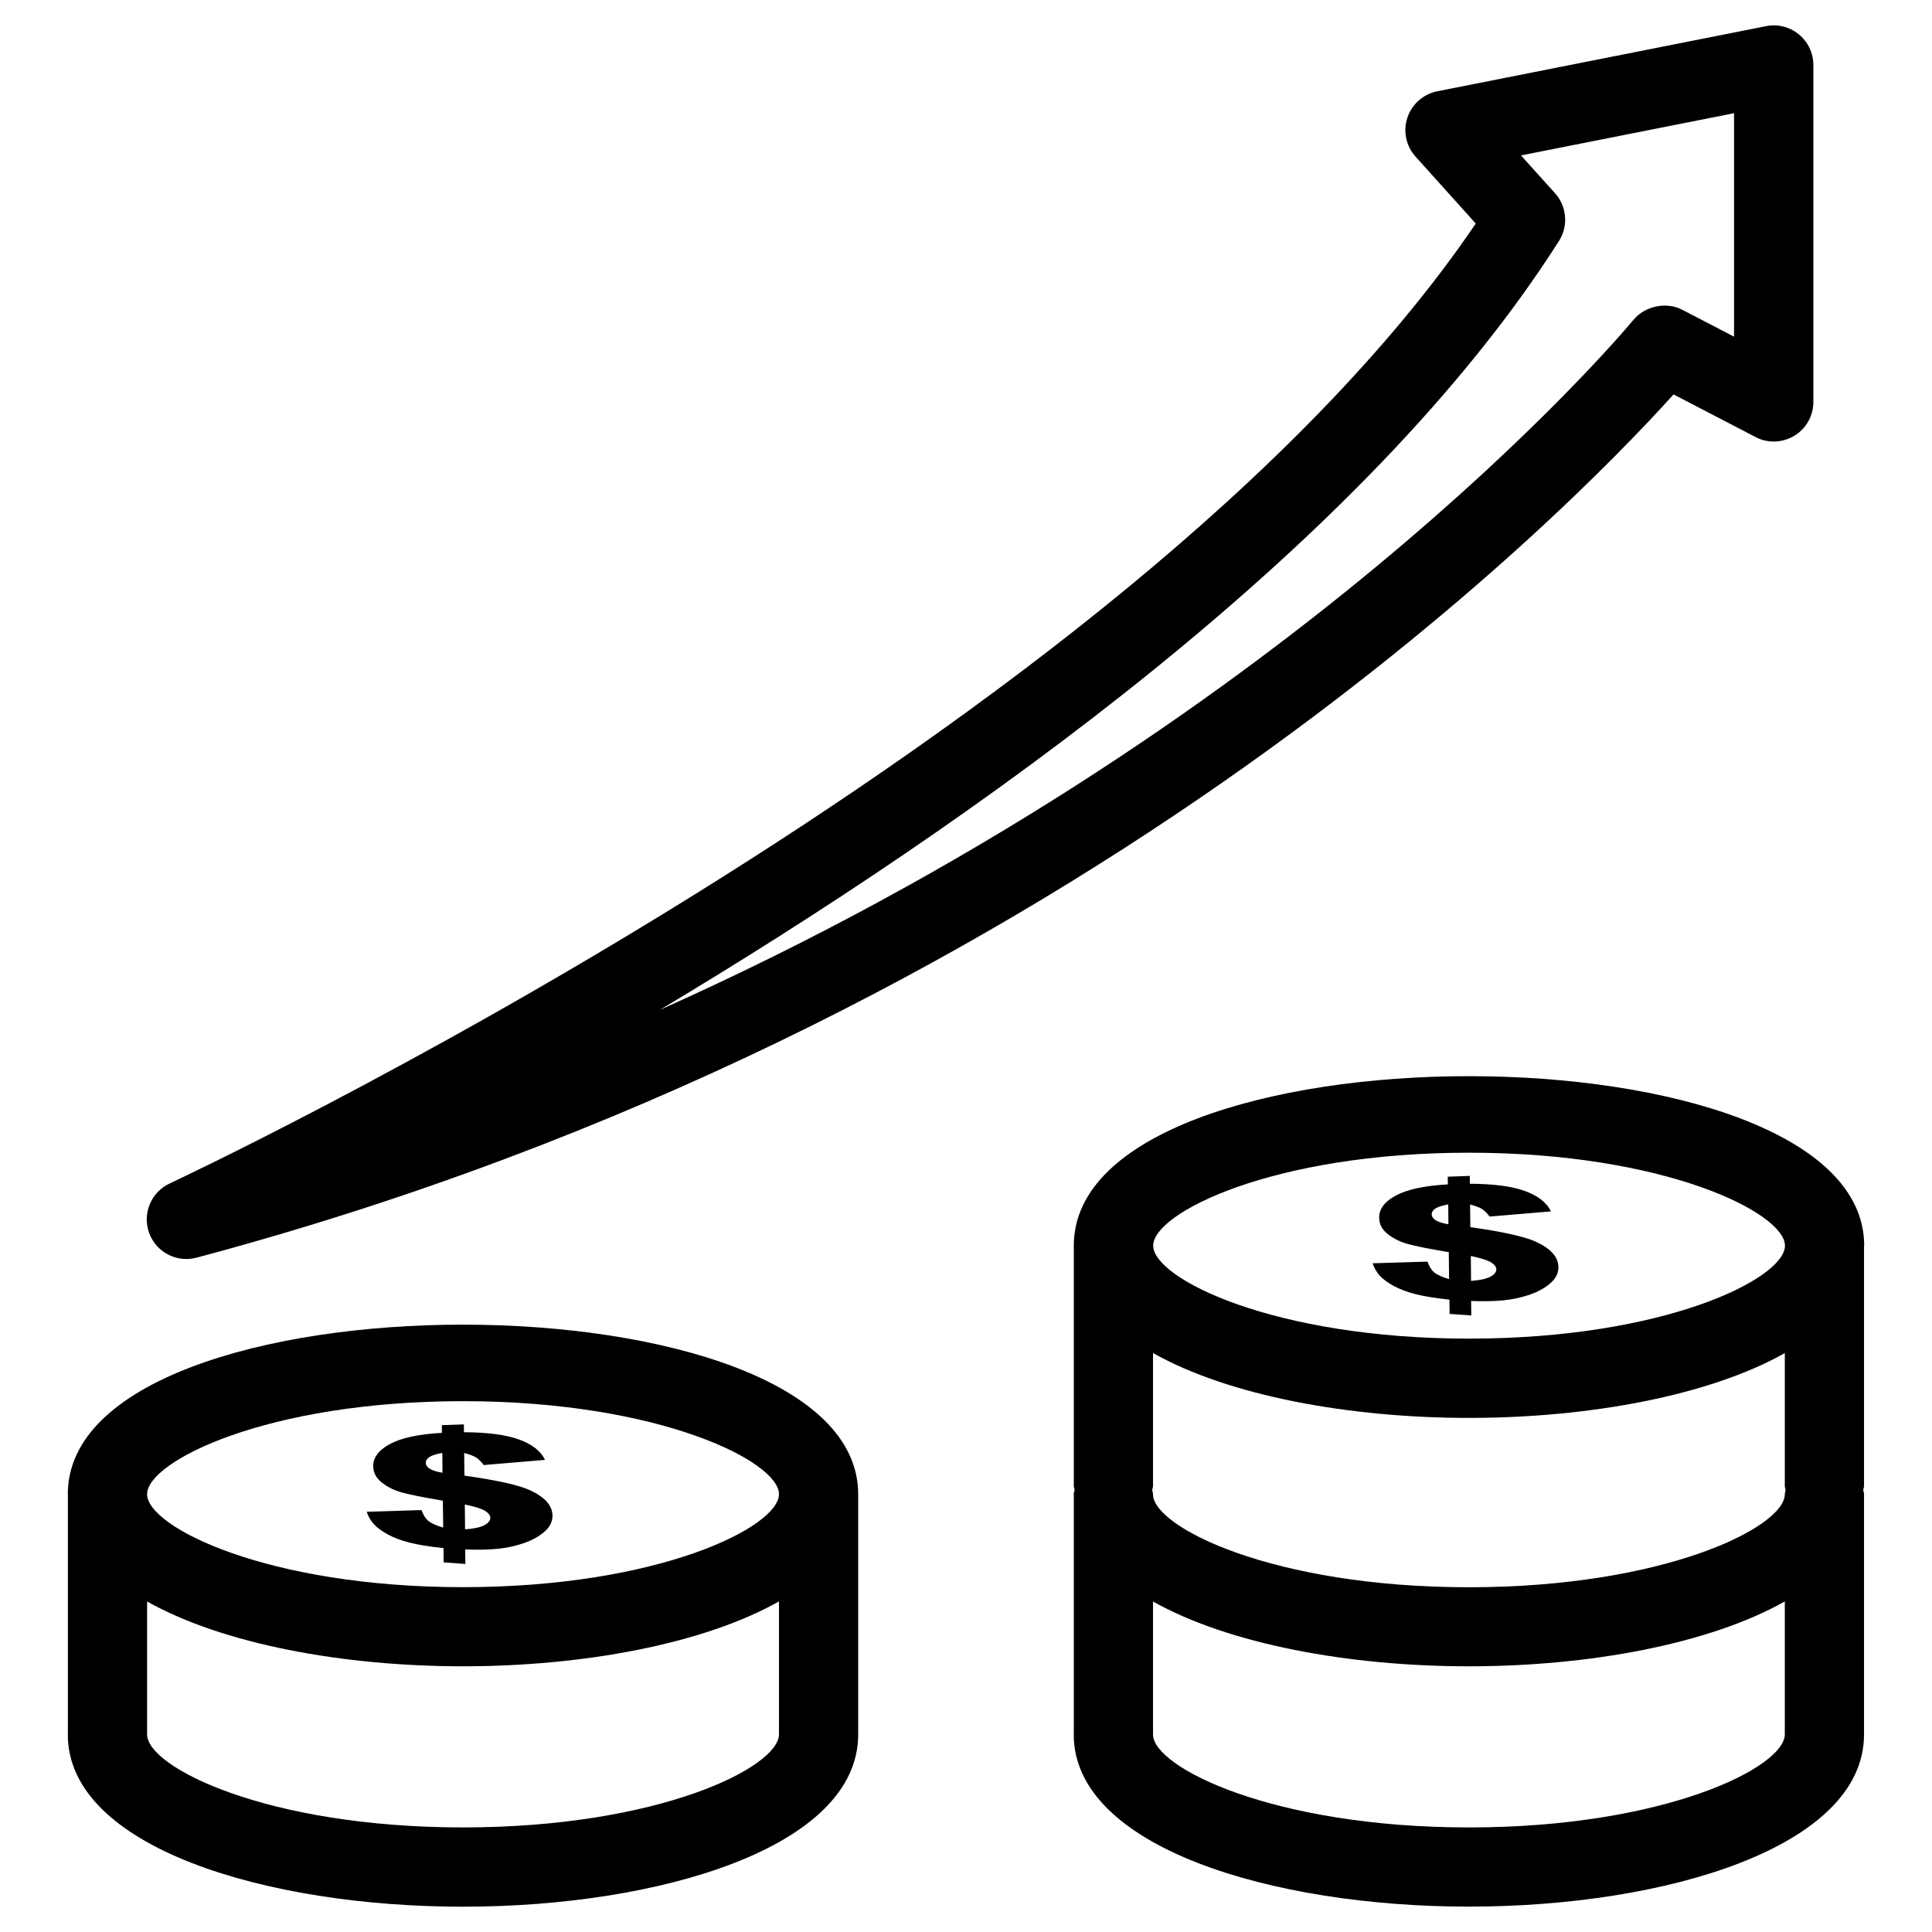
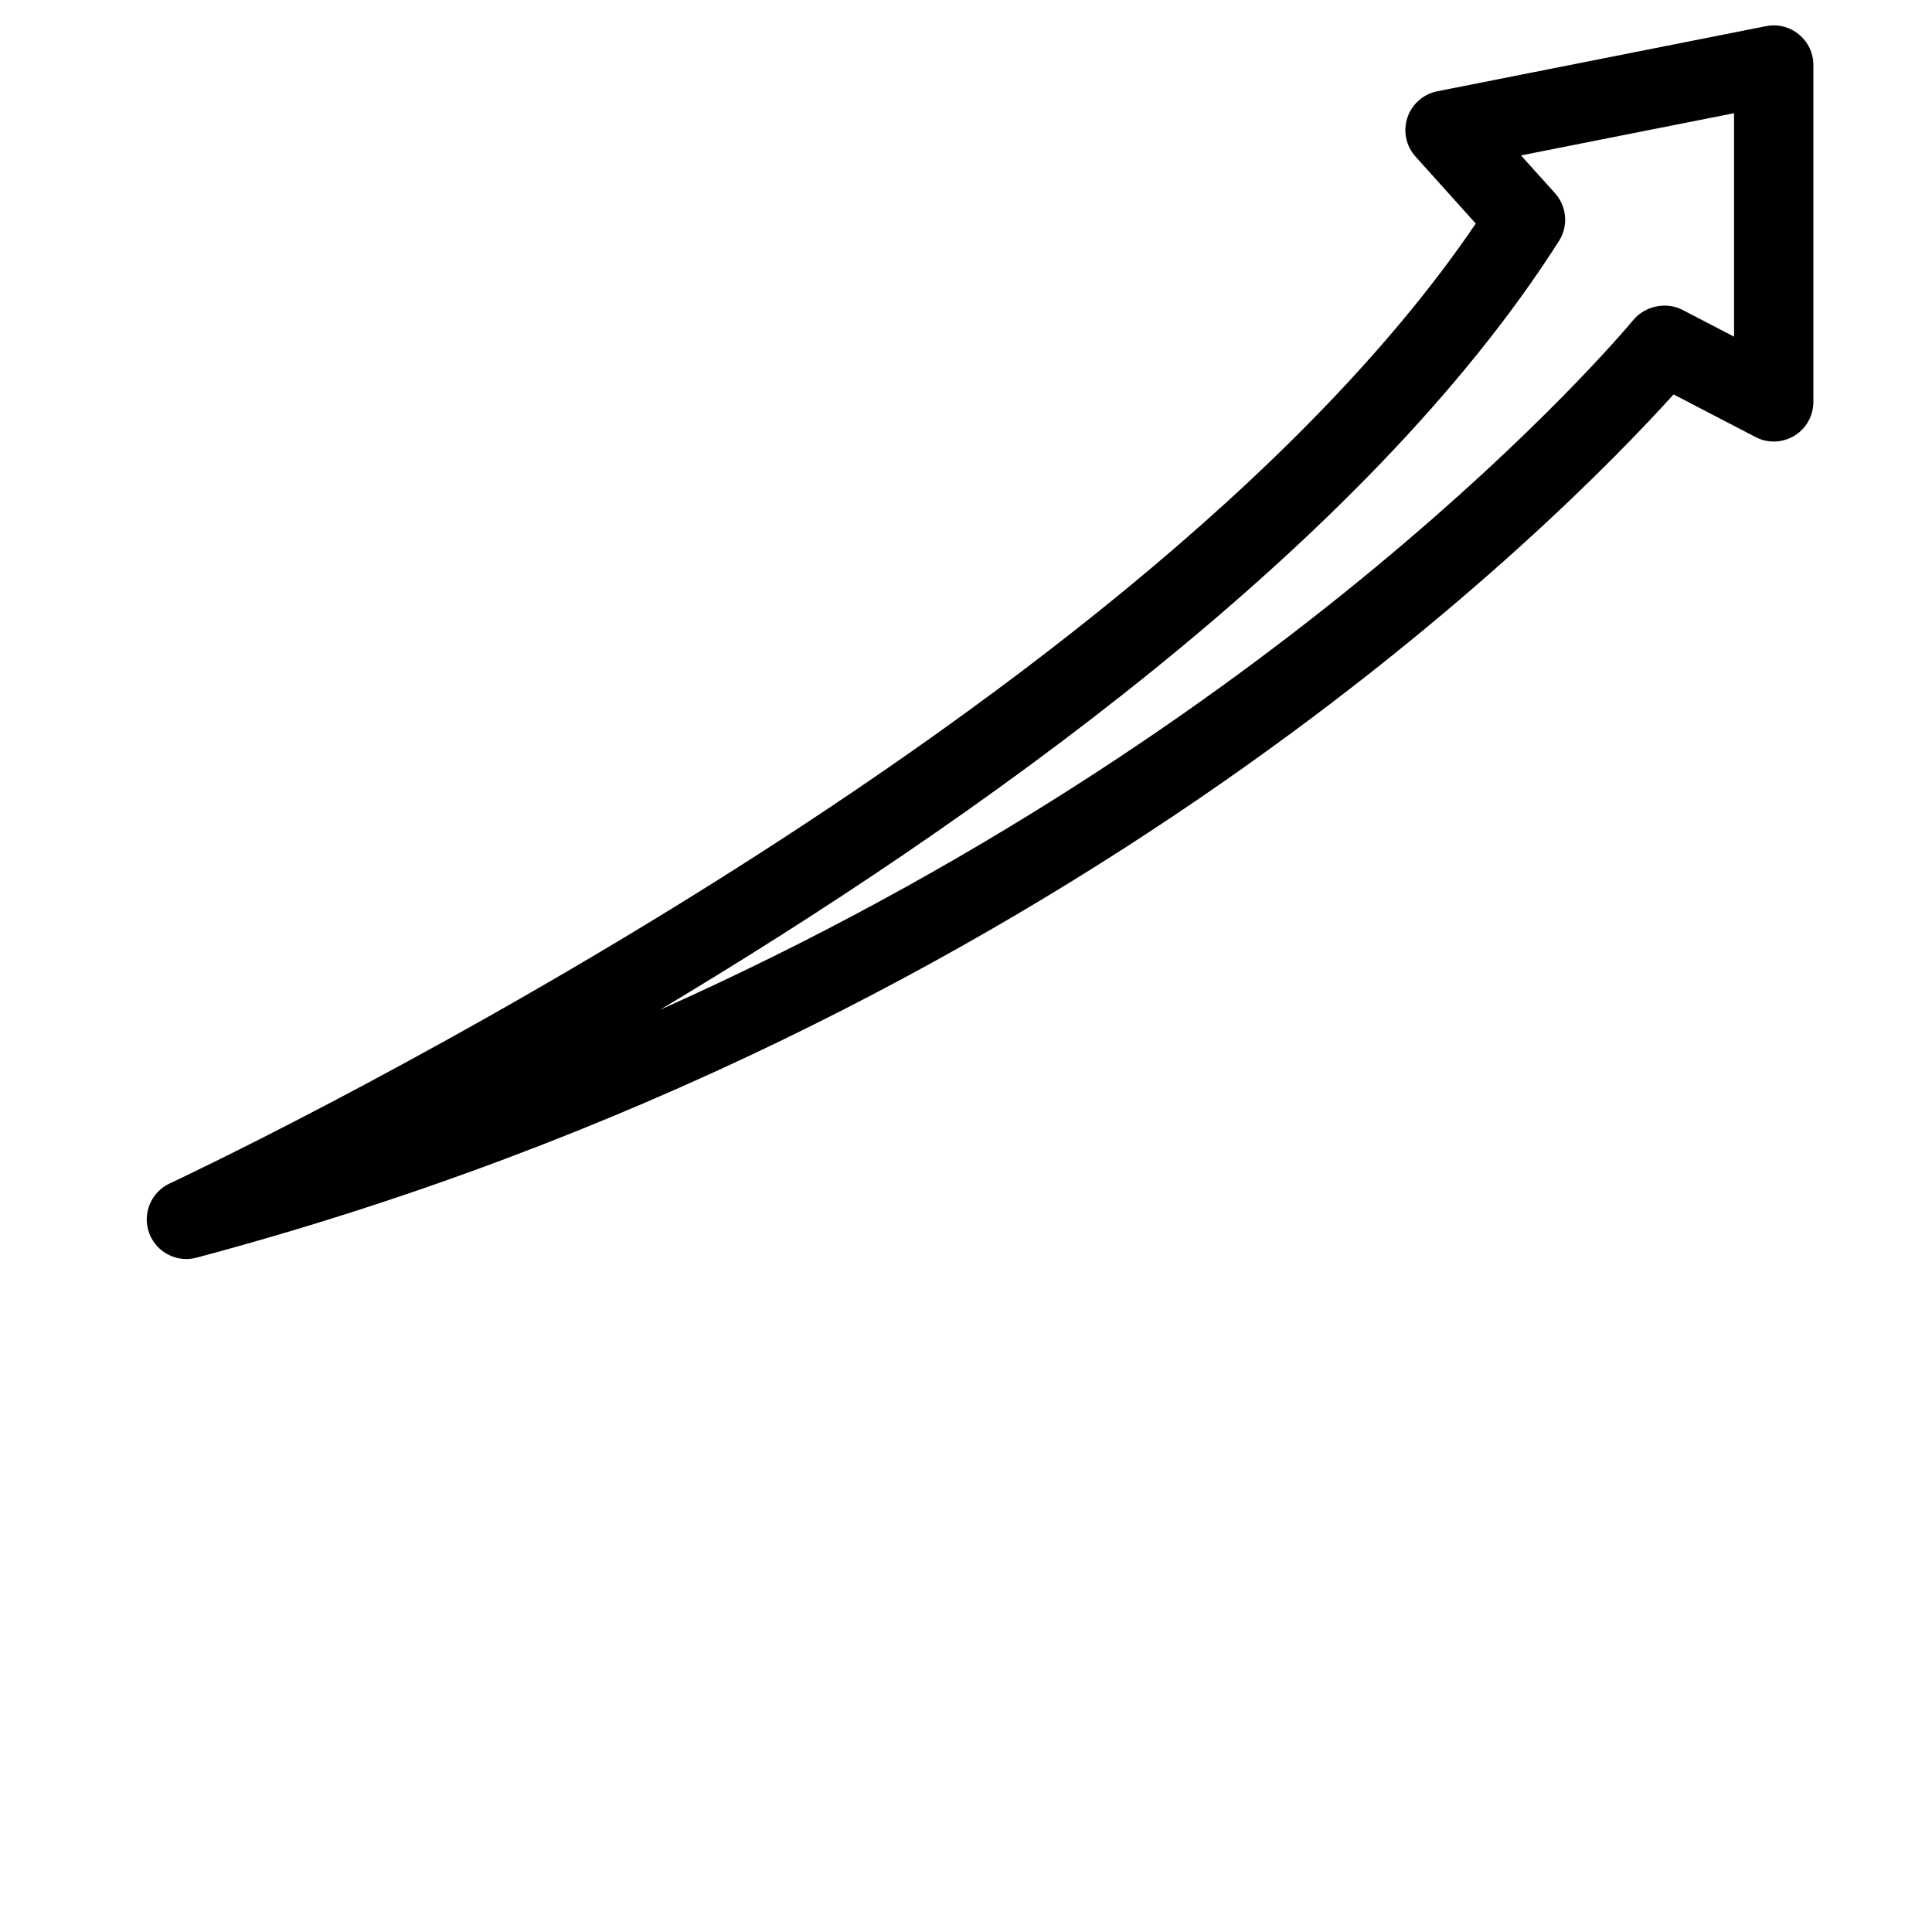
<svg xmlns="http://www.w3.org/2000/svg" fill="#000000" width="800px" height="800px" version="1.1" viewBox="144 144 512 512">
  <g>
-     <path d="m161.97 539.97c0 0.062 0.02 0.125 0.02 0.188v63.395c0 0.043-0.02 0.062-0.02 0.105 0 29.957 52.691 45.637 104.73 45.637 52.039 0 104.73-15.68 104.73-45.637v-63.668c0.02-59.91-209.44-59.93-209.46-0.02zm104.73-24.645c51.957 0 83.738 15.953 83.738 24.645s-31.805 24.645-83.738 24.645c-51.852 0-83.613-15.891-83.715-24.582v-0.043-0.043c0.062-8.707 31.82-24.621 83.715-24.621zm0 112.96c-51.891 0-83.652-15.91-83.715-24.602v-0.043-35.227c20.133 11.316 51.996 17.172 83.715 17.172s63.625-5.856 83.738-17.191v35.227c0 8.707-31.785 24.664-83.738 24.664z" />
-     <path d="m255.7 544.19-14.527 0.441c0.441 1.281 1.07 2.394 1.93 3.316 0.859 0.922 2.078 1.828 3.652 2.688 1.594 0.859 3.504 1.594 5.75 2.164 2.266 0.586 5.269 1.07 9.027 1.469l0.043 3.777 5.75 0.418-0.043-3.84c3.316 0.125 6.172 0.062 8.543-0.168 2.394-0.23 4.703-0.734 6.887-1.469 2.203-0.754 4.051-1.762 5.5-3 1.469-1.258 2.203-2.688 2.203-4.281 0-2.731-2.059-5.016-6.109-6.844-3-1.344-8.836-2.625-17.234-3.801l-0.062-6.004c1.426 0.379 2.434 0.754 3.066 1.133 0.629 0.379 1.344 1.07 2.121 2.059l16.227-1.363c-1.09-2.352-3.422-4.156-6.969-5.438-3.465-1.238-8.332-1.867-14.504-1.891l-0.02-2.078-5.836 0.211 0.02 2.035c-6.32 0.355-10.895 1.363-13.898 3.023-2.938 1.617-4.344 3.547-4.305 5.856 0.02 1.68 0.777 3.106 2.266 4.281 1.512 1.195 3.273 2.078 5.332 2.644 2.078 0.566 5.668 1.301 10.852 2.164l0.09 7.137c-1.805-0.523-3.106-1.113-3.883-1.723-0.777-0.629-1.383-1.594-1.867-2.918zm16.836 0.191c0.922 0.586 1.406 1.219 1.406 1.867 0 0.754-0.547 1.406-1.637 1.973-1.07 0.547-2.769 0.922-5.059 1.07l-0.062-6.59c2.621 0.547 4.426 1.113 5.352 1.68zm-14.715-11.191c-0.652-0.441-0.988-0.965-0.988-1.555 0-0.566 0.316-1.07 0.945-1.492 0.652-0.441 1.785-0.797 3.441-1.113l0.043 5.269c-1.637-0.289-2.793-0.668-3.441-1.109z" />
-     <path d="m638.01 474.31c0-0.062 0.02-0.125 0.02-0.188 0-59.891-209.46-59.91-209.46 0v63.668c0 0.379 0.168 0.672 0.211 1.027-0.043 0.398-0.23 0.734-0.23 1.133 0 0.062 0.02 0.125 0.02 0.188v63.395c0 0.043-0.02 0.062-0.02 0.105 0 29.957 52.691 45.637 104.71 45.637 52.039 0 104.73-15.68 104.73-45.637v-63.668c0-0.379-0.168-0.715-0.211-1.09 0.043-0.379 0.211-0.691 0.211-1.09l-0.004-63.48zm-188.66 64.574c0.043-0.379 0.211-0.691 0.211-1.09v-35.227c20.109 11.336 52.02 17.191 83.715 17.191 31.719 0 63.605-5.856 83.715-17.172v35.227c0 0.379 0.168 0.715 0.211 1.09-0.043 0.379-0.211 0.691-0.211 1.09 0 8.691-31.805 24.645-83.738 24.645-51.828 0-83.59-15.891-83.695-24.582v-0.043c0.004-0.414-0.164-0.75-0.207-1.129zm83.945-89.406c51.891 0 83.652 15.91 83.738 24.602v0.043 0.043c-0.105 8.711-31.867 24.582-83.715 24.582-51.934 0-83.715-15.953-83.715-24.645-0.004-8.691 31.758-24.625 83.691-24.625zm-0.02 178.81c-51.871 0-83.633-15.91-83.715-24.602v-0.043-35.227c20.133 11.316 51.996 17.172 83.695 17.172 31.719 0 63.625-5.856 83.738-17.191v35.227c0.02 8.707-31.785 24.664-83.719 24.664z" />
-     <path d="m522.28 478.34-14.527 0.441c0.441 1.281 1.07 2.394 1.93 3.316 0.859 0.922 2.078 1.828 3.652 2.688 1.594 0.859 3.504 1.594 5.75 2.164 2.266 0.586 5.269 1.07 9.027 1.469l0.043 3.777 5.75 0.418-0.043-3.84c3.316 0.125 6.172 0.062 8.543-0.168 2.394-0.23 4.703-0.734 6.887-1.469 2.203-0.754 4.051-1.762 5.5-3 1.469-1.258 2.203-2.688 2.203-4.281 0-2.731-2.059-5.016-6.109-6.844-3-1.344-8.836-2.625-17.234-3.801l-0.062-6.004c1.426 0.379 2.434 0.754 3.066 1.133 0.629 0.379 1.344 1.07 2.121 2.059l16.227-1.363c-1.09-2.332-3.422-4.156-6.969-5.438-3.465-1.238-8.332-1.867-14.504-1.891l-0.02-2.078-5.836 0.211 0.02 2.035c-6.32 0.355-10.895 1.363-13.898 3.023-2.938 1.617-4.344 3.547-4.305 5.856 0.02 1.68 0.777 3.106 2.266 4.281 1.512 1.195 3.273 2.078 5.332 2.644 2.078 0.566 5.668 1.301 10.852 2.164l0.082 7.137c-1.805-0.523-3.106-1.113-3.883-1.723-0.77-0.629-1.375-1.594-1.859-2.918zm16.855 0.191c0.922 0.586 1.406 1.219 1.406 1.867 0 0.754-0.547 1.406-1.637 1.973-1.07 0.547-2.769 0.922-5.059 1.07l-0.062-6.59c2.625 0.543 4.43 1.113 5.352 1.68zm-14.734-11.191c-0.652-0.441-0.988-0.965-0.988-1.555 0-0.566 0.316-1.07 0.945-1.492 0.652-0.441 1.785-0.797 3.441-1.113l0.043 5.269c-1.637-0.289-2.793-0.668-3.441-1.109z" />
    <path d="m193.38 477.65c0.883 0 1.805-0.125 2.707-0.355 230.2-61.379 363.08-197.32 391.42-228.77l21.727 11.293c3.234 1.723 7.137 1.555 10.285-0.336 3.129-1.891 5.039-5.289 5.039-8.965v-89.297c0-3.129-1.406-6.129-3.84-8.102-2.414-1.996-5.606-2.812-8.691-2.184l-87.117 17.254c-3.715 0.734-6.738 3.402-7.934 6.992-1.195 3.57-0.379 7.516 2.164 10.328l15.953 17.738c-91.844 135.4-343.56 253.18-346.12 254.38-4.934 2.289-7.305 7.996-5.457 13.098 1.531 4.242 5.543 6.93 9.867 6.93zm363.77-269.79c2.519-3.969 2.098-9.152-1.051-12.66l-9.027-10.012 56.469-11.188v59.219l-13.707-7.117c-4.262-2.227-9.93-1.008-12.973 2.688-4.449 5.332-91.902 108.61-257.99 182.84 83.023-49.668 186.93-123.08 238.28-203.77z" />
  </g>
</svg>